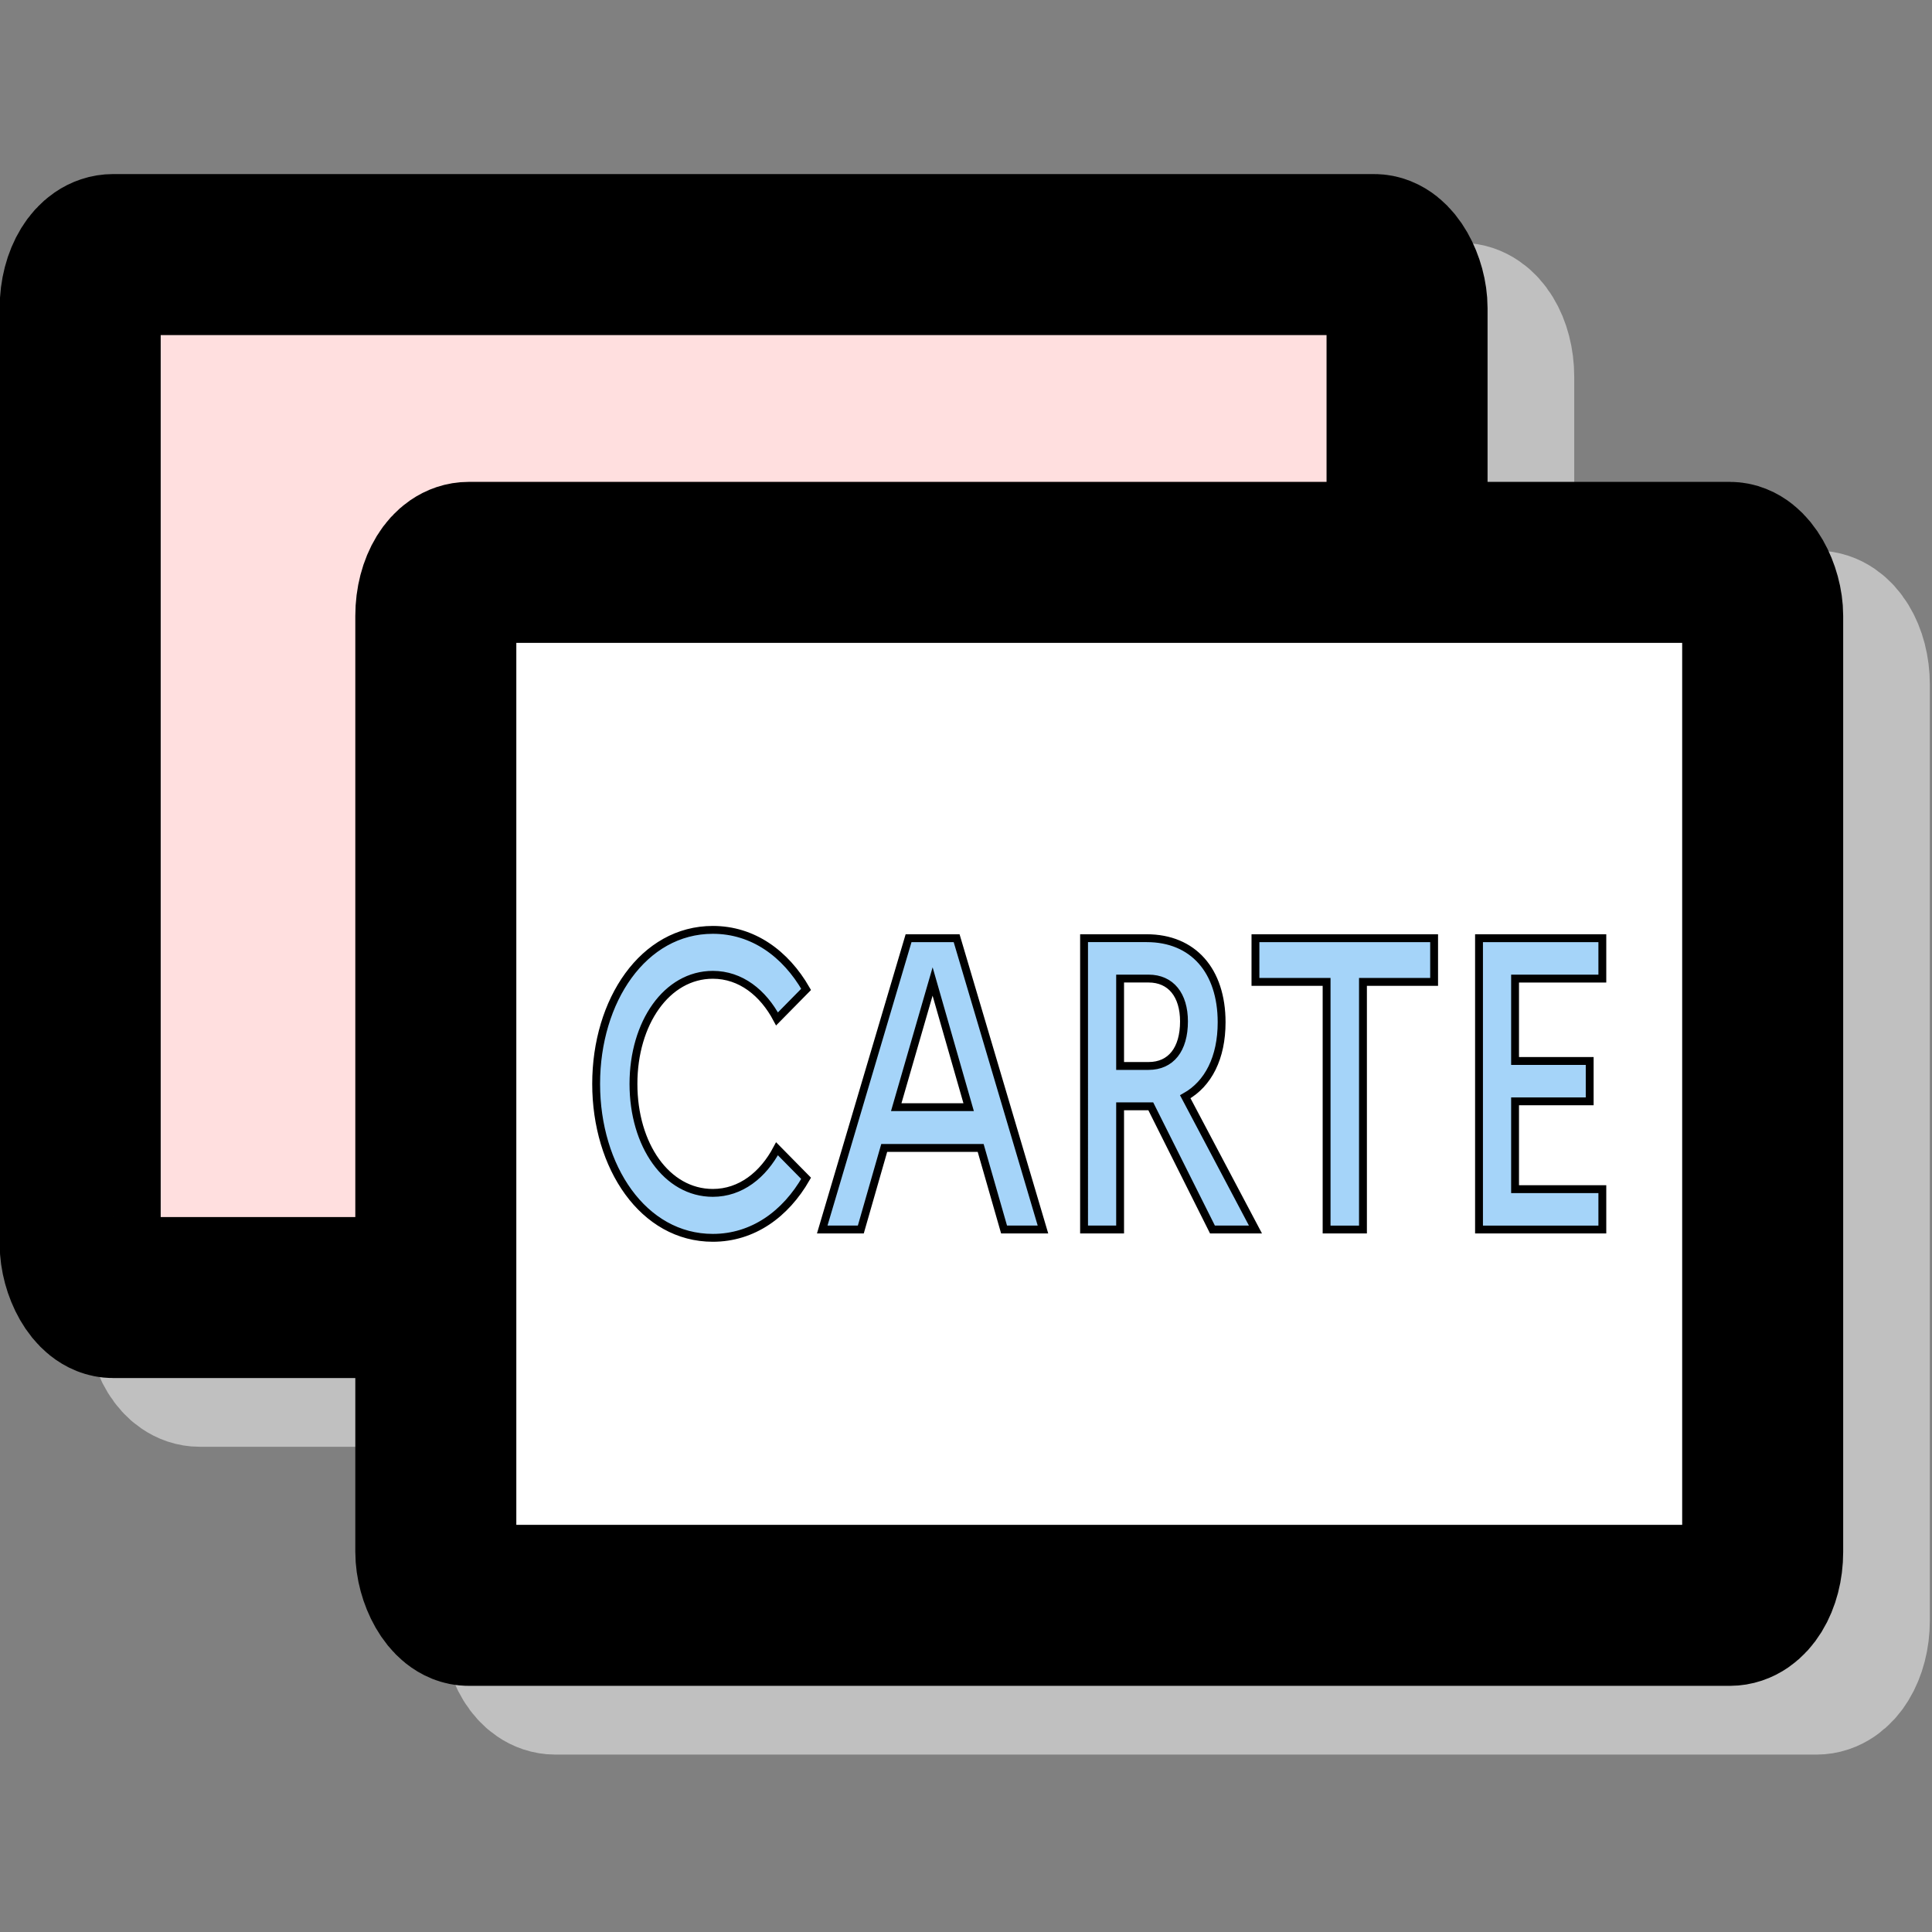
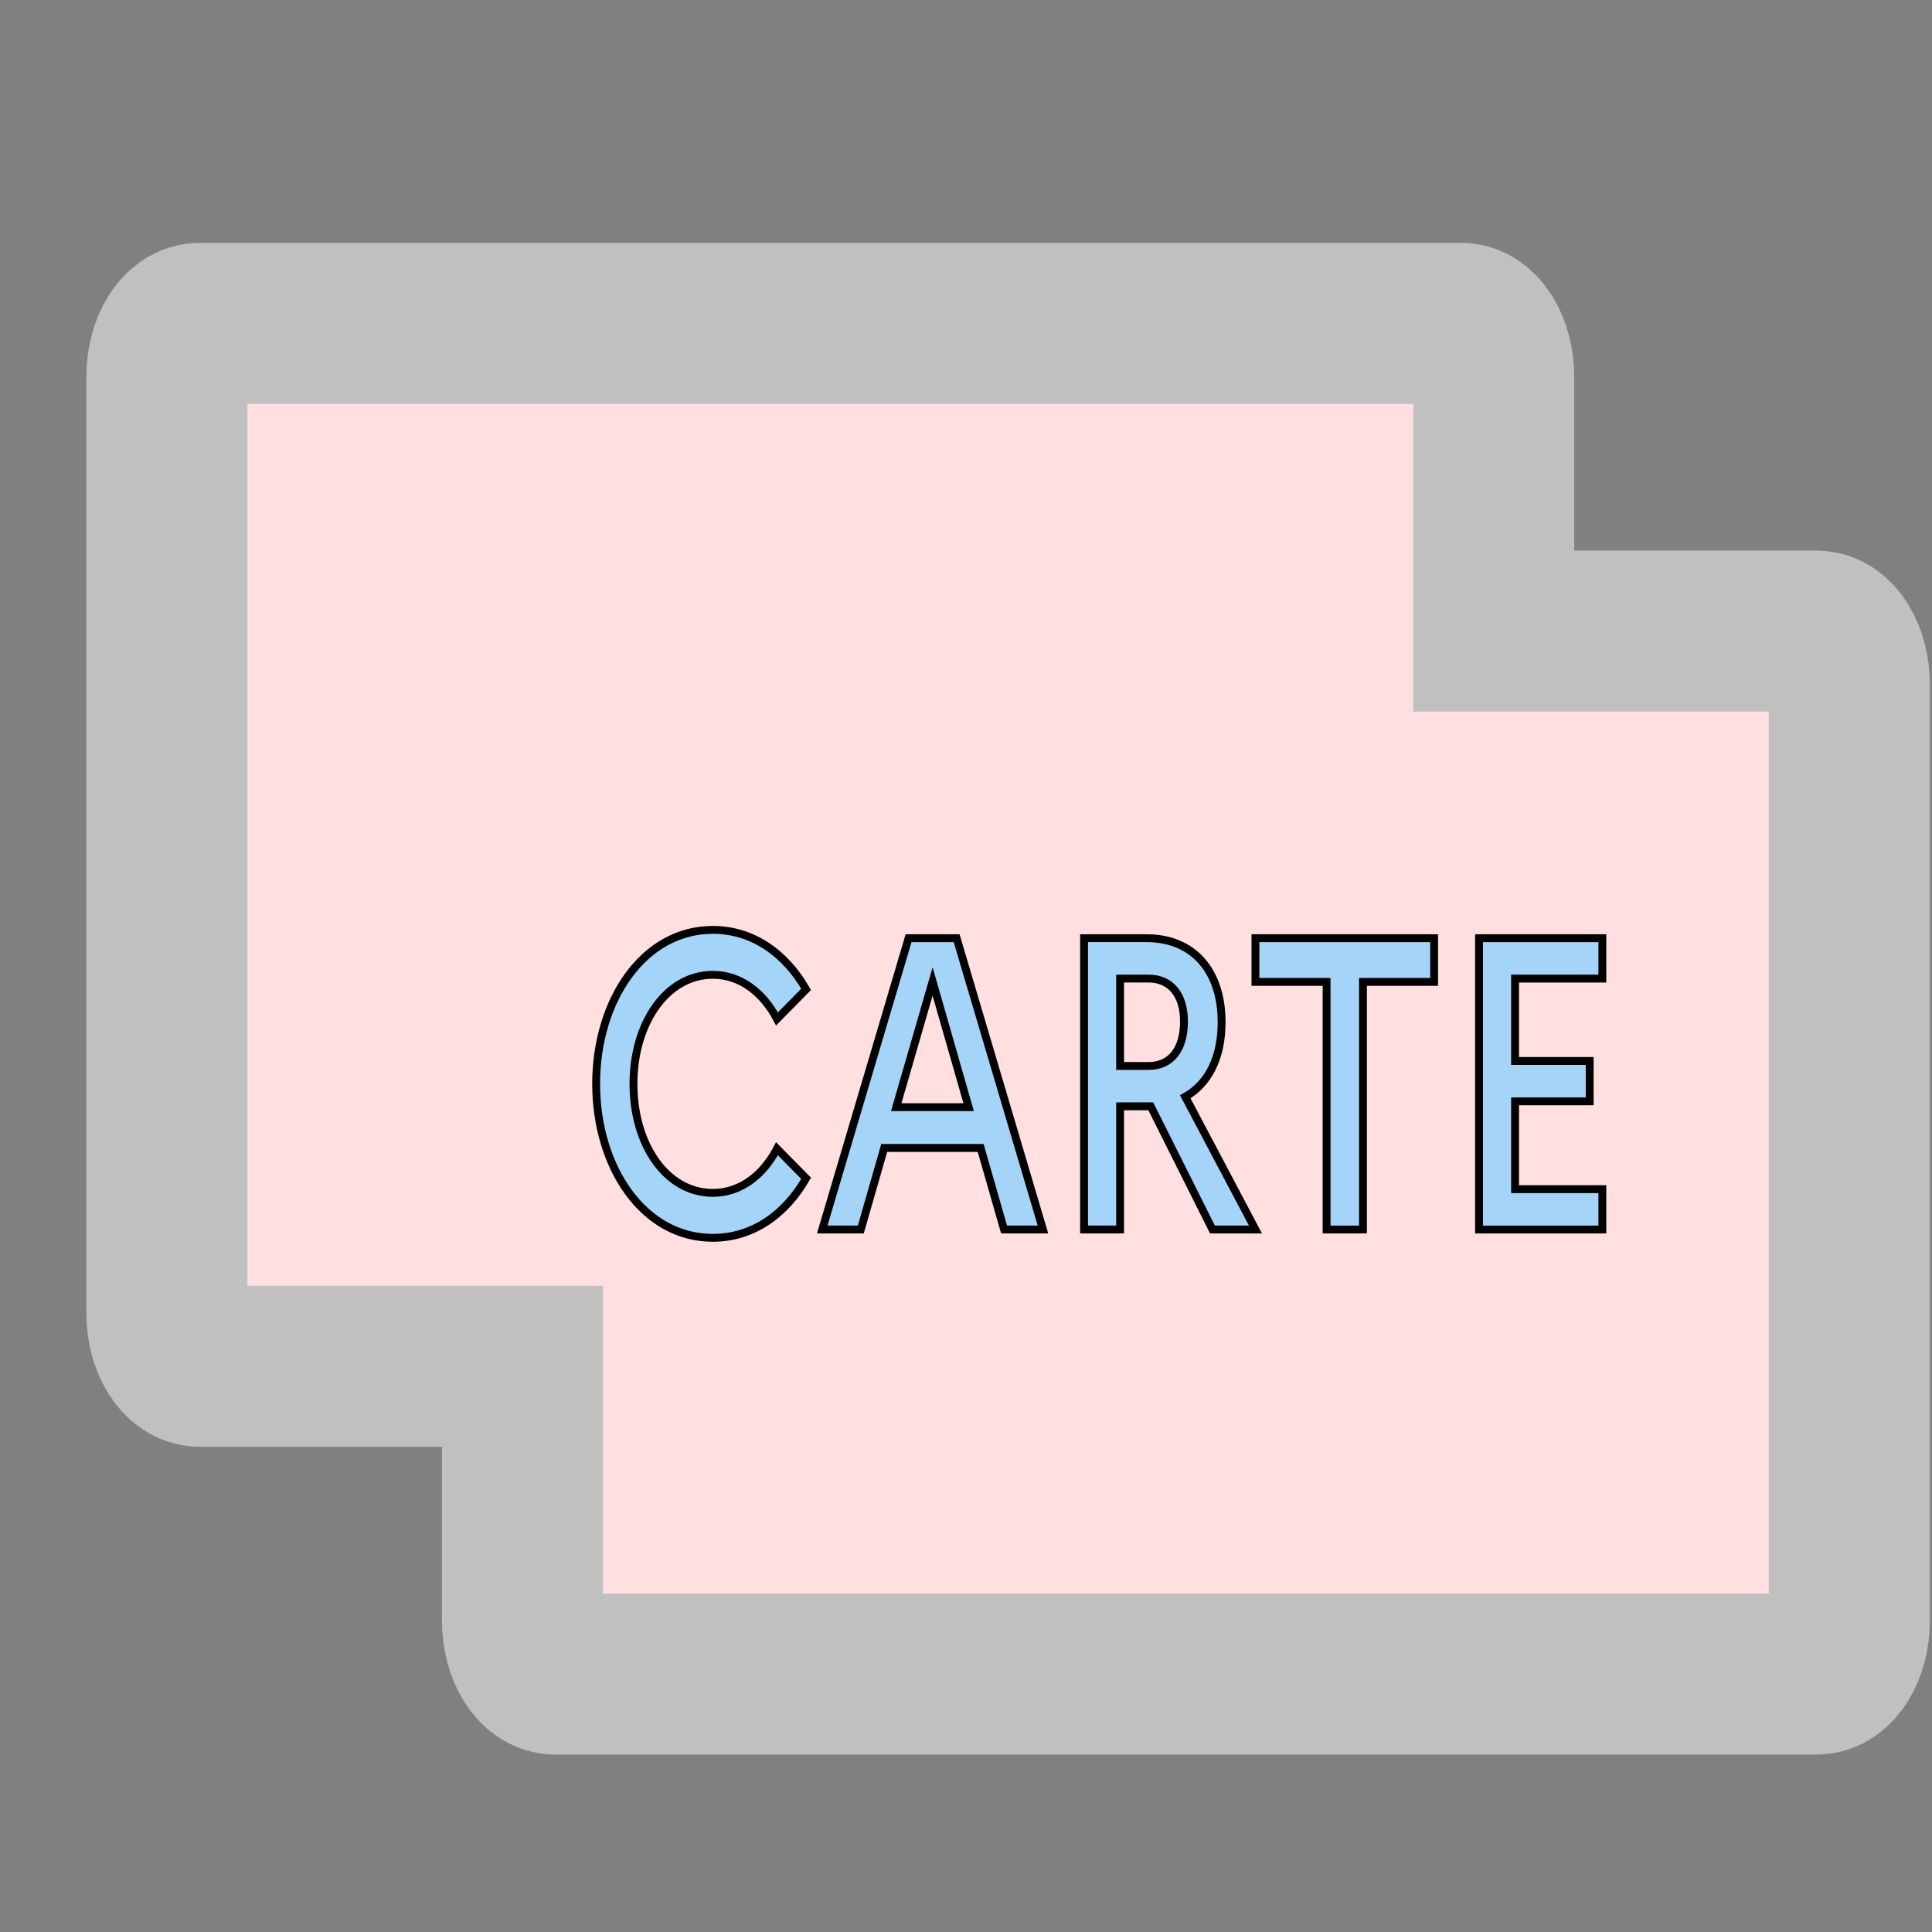
<svg xmlns="http://www.w3.org/2000/svg" width="64" height="64" viewBox="0 0 33.867 33.867">
  <rect x="0" y="0" width="33.867" height="33.867" fill="#808080" stroke="none" />
  <g transform="matrix(.224 0 0 .224 -5.614 -14.344)">
    <g fill="#ffdfdf" stroke-width="12.6">
      <path d="M40.693 89.337c-1.425 0-2.572 1.867-2.572 4.186v73.247c0 2.319 1.147 4.186 2.572 4.186H65.95v19.902c0 2.319 1.147 4.186 2.572 4.186h98.691c1.425 0 2.572-1.867 2.572-4.186V117.61c0-2.319-1.147-4.186-2.572-4.186h-25.257V93.522c0-2.319-1.148-4.186-2.573-4.186z" stroke="silver" />
-       <rect width="103.836" height="81.619" x="31.338" y="83.958" ry="4.186" rx="2.573" stroke="#000" />
    </g>
-     <rect width="103.836" height="81.619" x="59.168" y="108.046" ry="4.186" rx="2.573" fill="#fff" stroke="#000" stroke-width="12.6" />
    <path d="M80.846 157.387c-3.613 0-6.211-3.745-6.211-8.533 0-4.755 2.598-8.533 6.211-8.533 2.178 0 3.935 1.4 5.023 3.452l2.277-2.312c-1.609-2.801-4.157-4.657-7.3-4.657-5.444 0-9.131 5.536-9.131 12.05s3.687 12.05 9.131 12.05c3.143 0 5.692-1.856 7.3-4.657l-2.277-2.312c-1.089 2.052-2.846 3.452-5.023 3.452zm8.562 2.866h3.019l1.831-6.383h7.548l1.831 6.383h3.044l-6.756-22.797h-3.761zm5.791-9.575l2.846-9.835 2.821 9.835zm14.699 9.575h2.821v-9.64h2.079.322l4.826 9.64h3.365l-5.494-10.389c1.806-1.01 2.846-3.061 2.846-5.83 0-4.038-2.227-6.579-5.865-6.579h-4.9zm5.048-19.638c1.757 0 2.772 1.303 2.772 3.354 0 2.182-1.015 3.485-2.772 3.485h-2.227v-6.839zm8.364.261h5.568v19.378h2.846v-19.378h5.568v-3.42H123.31zm17.496 19.378h9.651v-3.159h-6.83v-6.872h5.84v-3.159h-5.84v-6.448h6.83v-3.159h-9.651z" fill="#a5d4f9" stroke="#000" stroke-width=".615" />
  </g>
</svg>